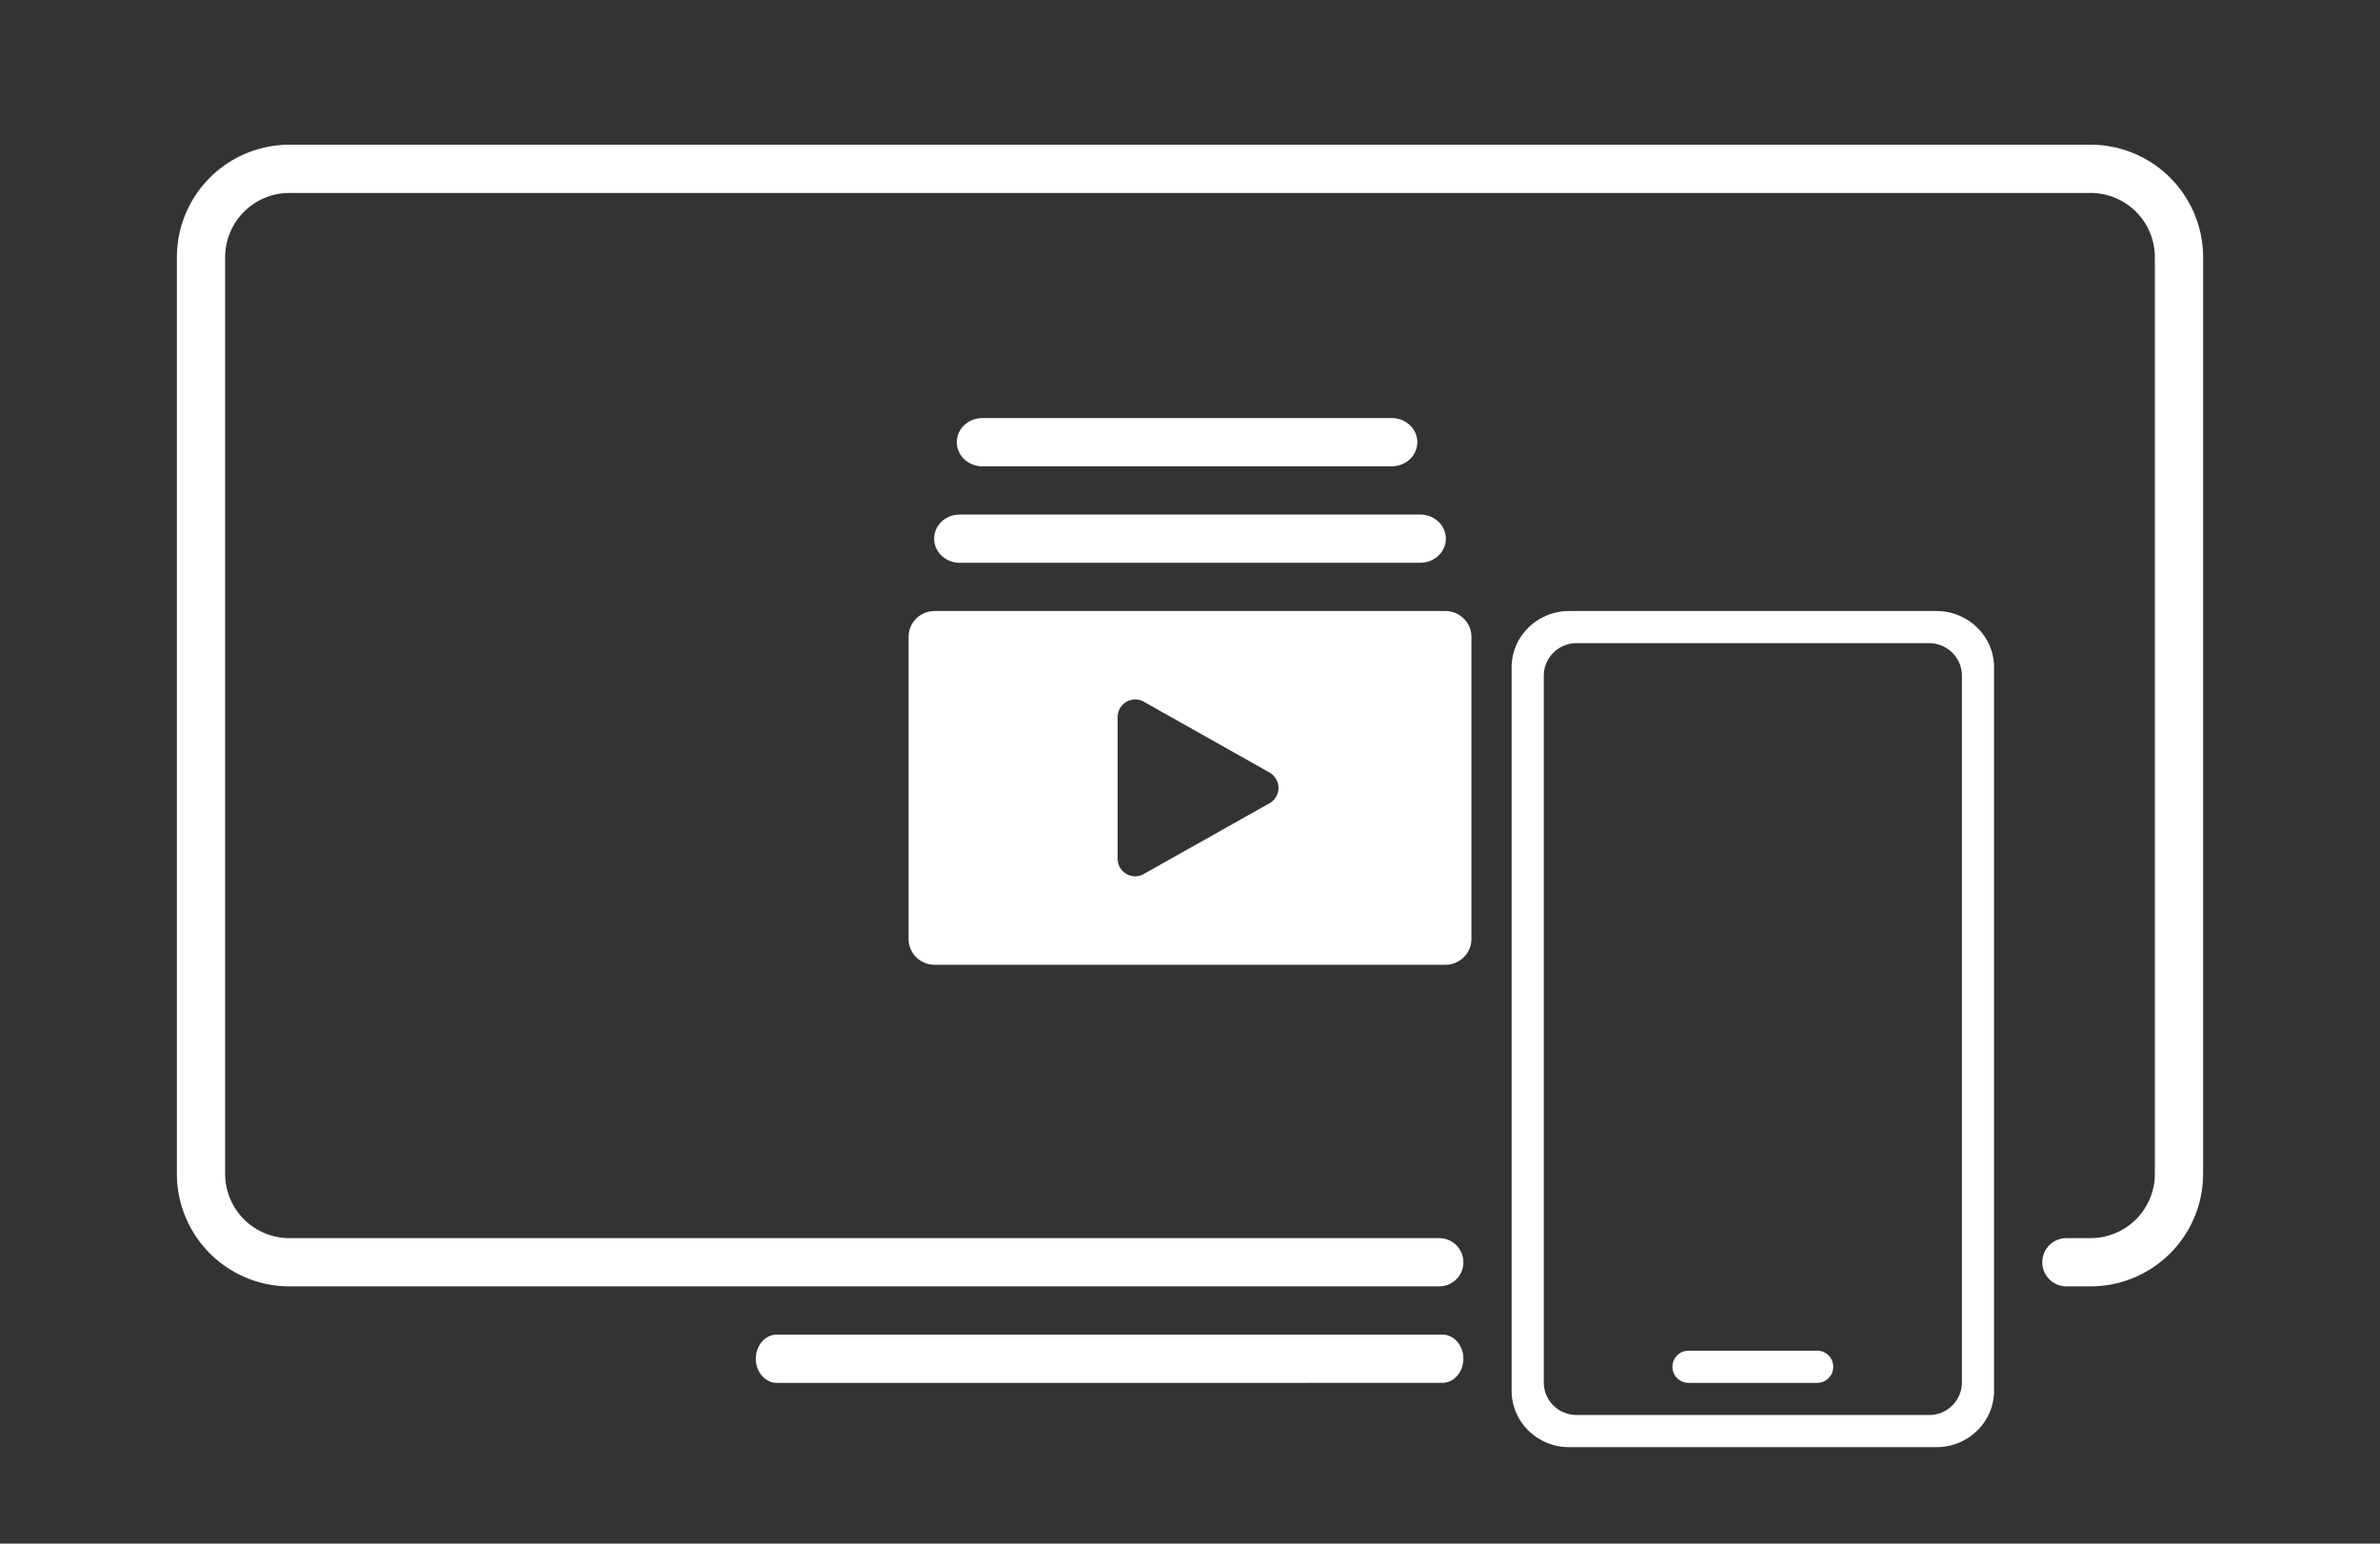
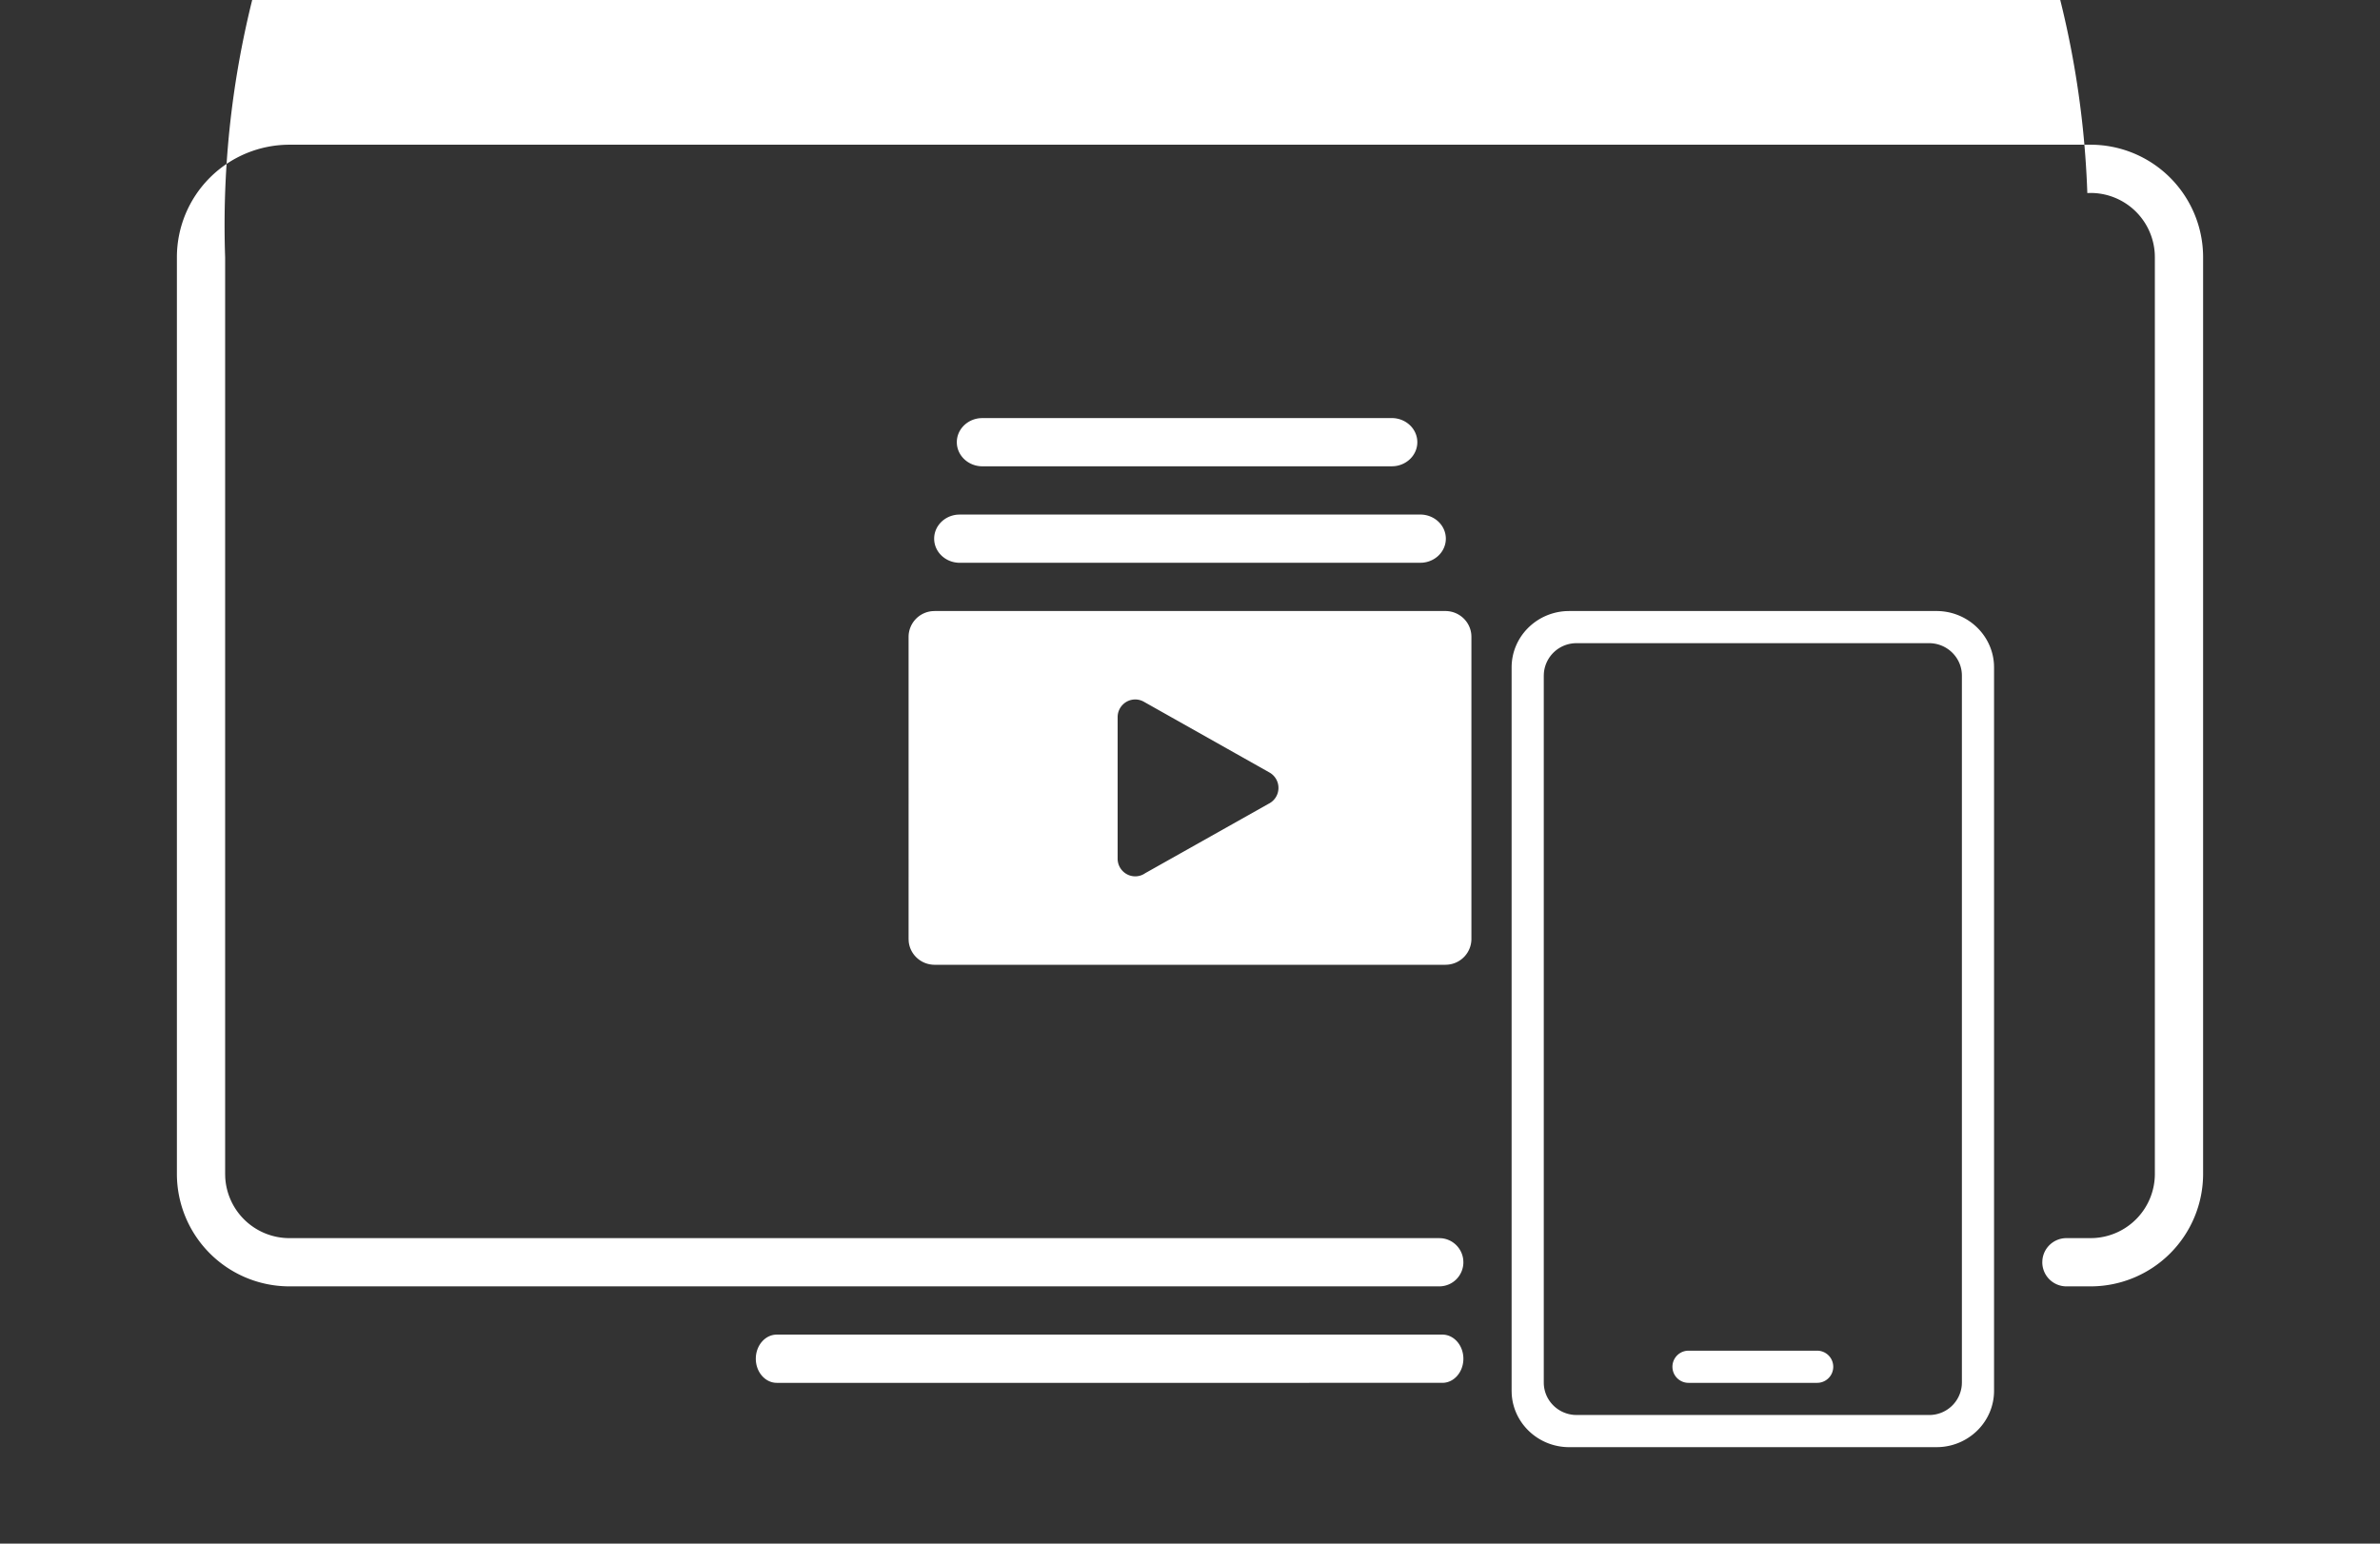
<svg xmlns="http://www.w3.org/2000/svg" width="148" height="96">
  <rect width="100%" height="100%" fill="#333333" stroke="none" />
-   <path fill="#FFF" d="M120.418 38c1.909 0 3.474 1.467 3.577 3.315l.005.193v44.984c0 1.876-1.5 3.403-3.385 3.503l-.197.005H97.582c-1.909 0-3.474-1.466-3.577-3.315L94 86.492V41.508c0-1.876 1.5-3.403 3.386-3.503l.196-.005h22.836zm-.46 2H98.042a2.03 2.03 0 0 0-2.036 1.866l-.006.15v43.967c0 1.06.831 1.934 1.889 2.011l.153.006h21.916a2.03 2.03 0 0 0 2.036-1.866l.006-.15V42.016c0-1.11-.912-2.017-2.042-2.017zM89.694 83c.721 0 1.306.672 1.306 1.5s-.585 1.5-1.306 1.5H48.306C47.585 86 47 85.328 47 84.5s.585-1.5 1.306-1.5zM113 84a1 1 0 1 1 0 2h-8a1 1 0 1 1 0-2h8zm17-75a7 7 0 0 1 7 7v57a7 7 0 0 1-7 7h-1.5a1.5 1.5 0 0 1-1.5-1.5l.007-.144A1.5 1.5 0 0 1 128.5 77h1.5l.2-.005A3.999 3.999 0 0 0 134 73V16l-.005-.2A3.999 3.999 0 0 0 130 12H18l-.2.005A3.999 3.999 0 0 0 14 16v57l.005.2A3.999 3.999 0 0 0 18 77h71.5l.145.007a1.5 1.5 0 0 1 1.348 1.349L91 78.5a1.5 1.5 0 0 1-1.5 1.5H18a7 7 0 0 1-7-7V16a7 7 0 0 1 7-7zM89.877 38c.847 0 1.542.64 1.616 1.457l.007.146v18.794a1.61 1.61 0 0 1-1.475 1.596l-.148.007H58.123c-.847 0-1.542-.64-1.616-1.457l-.007-.146V39.603a1.61 1.61 0 0 1 1.475-1.596l.148-.007h31.754zm-19.283 5.5c-.604 0-1.094.493-1.094 1.1v8.8c0 .607.49 1.1 1.094 1.1.233 0 .449-.074.626-.199l7.671-4.316a1.1 1.1 0 0 0 .063-1.936l-7.815-4.402a1.083 1.083 0 0 0-.545-.147zM88.318 32c.879 0 1.591.672 1.591 1.5 0 .78-.63 1.42-1.438 1.493l-.153.007H59.682c-.879 0-1.591-.672-1.591-1.5 0-.78.63-1.42 1.438-1.493l.153-.007h28.636zm-1.773-6c.88 0 1.591.672 1.591 1.5 0 .78-.63 1.42-1.437 1.493l-.154.007H61.091c-.879 0-1.591-.672-1.591-1.5 0-.78.63-1.42 1.438-1.493L61.09 26h25.454z" />
+   <path fill="#FFF" d="M120.418 38c1.909 0 3.474 1.467 3.577 3.315l.005.193v44.984c0 1.876-1.5 3.403-3.385 3.503l-.197.005H97.582c-1.909 0-3.474-1.466-3.577-3.315L94 86.492V41.508c0-1.876 1.5-3.403 3.386-3.503l.196-.005h22.836zm-.46 2H98.042a2.03 2.03 0 0 0-2.036 1.866l-.006.15v43.967c0 1.06.831 1.934 1.889 2.011l.153.006h21.916a2.03 2.03 0 0 0 2.036-1.866l.006-.15V42.016c0-1.11-.912-2.017-2.042-2.017zM89.694 83c.721 0 1.306.672 1.306 1.5s-.585 1.5-1.306 1.5H48.306C47.585 86 47 85.328 47 84.5s.585-1.5 1.306-1.5zM113 84a1 1 0 1 1 0 2h-8a1 1 0 1 1 0-2h8zm17-75a7 7 0 0 1 7 7v57a7 7 0 0 1-7 7h-1.5a1.5 1.5 0 0 1-1.5-1.5l.007-.144A1.5 1.5 0 0 1 128.5 77h1.5l.2-.005A3.999 3.999 0 0 0 134 73V16l-.005-.2A3.999 3.999 0 0 0 130 12l-.2.005A3.999 3.999 0 0 0 14 16v57l.005.2A3.999 3.999 0 0 0 18 77h71.5l.145.007a1.5 1.5 0 0 1 1.348 1.349L91 78.5a1.5 1.5 0 0 1-1.5 1.5H18a7 7 0 0 1-7-7V16a7 7 0 0 1 7-7zM89.877 38c.847 0 1.542.64 1.616 1.457l.007.146v18.794a1.61 1.61 0 0 1-1.475 1.596l-.148.007H58.123c-.847 0-1.542-.64-1.616-1.457l-.007-.146V39.603a1.61 1.61 0 0 1 1.475-1.596l.148-.007h31.754zm-19.283 5.5c-.604 0-1.094.493-1.094 1.1v8.8c0 .607.49 1.1 1.094 1.1.233 0 .449-.074.626-.199l7.671-4.316a1.1 1.1 0 0 0 .063-1.936l-7.815-4.402a1.083 1.083 0 0 0-.545-.147zM88.318 32c.879 0 1.591.672 1.591 1.5 0 .78-.63 1.42-1.438 1.493l-.153.007H59.682c-.879 0-1.591-.672-1.591-1.5 0-.78.63-1.42 1.438-1.493l.153-.007h28.636zm-1.773-6c.88 0 1.591.672 1.591 1.5 0 .78-.63 1.42-1.437 1.493l-.154.007H61.091c-.879 0-1.591-.672-1.591-1.5 0-.78.63-1.42 1.438-1.493L61.09 26h25.454z" />
</svg>